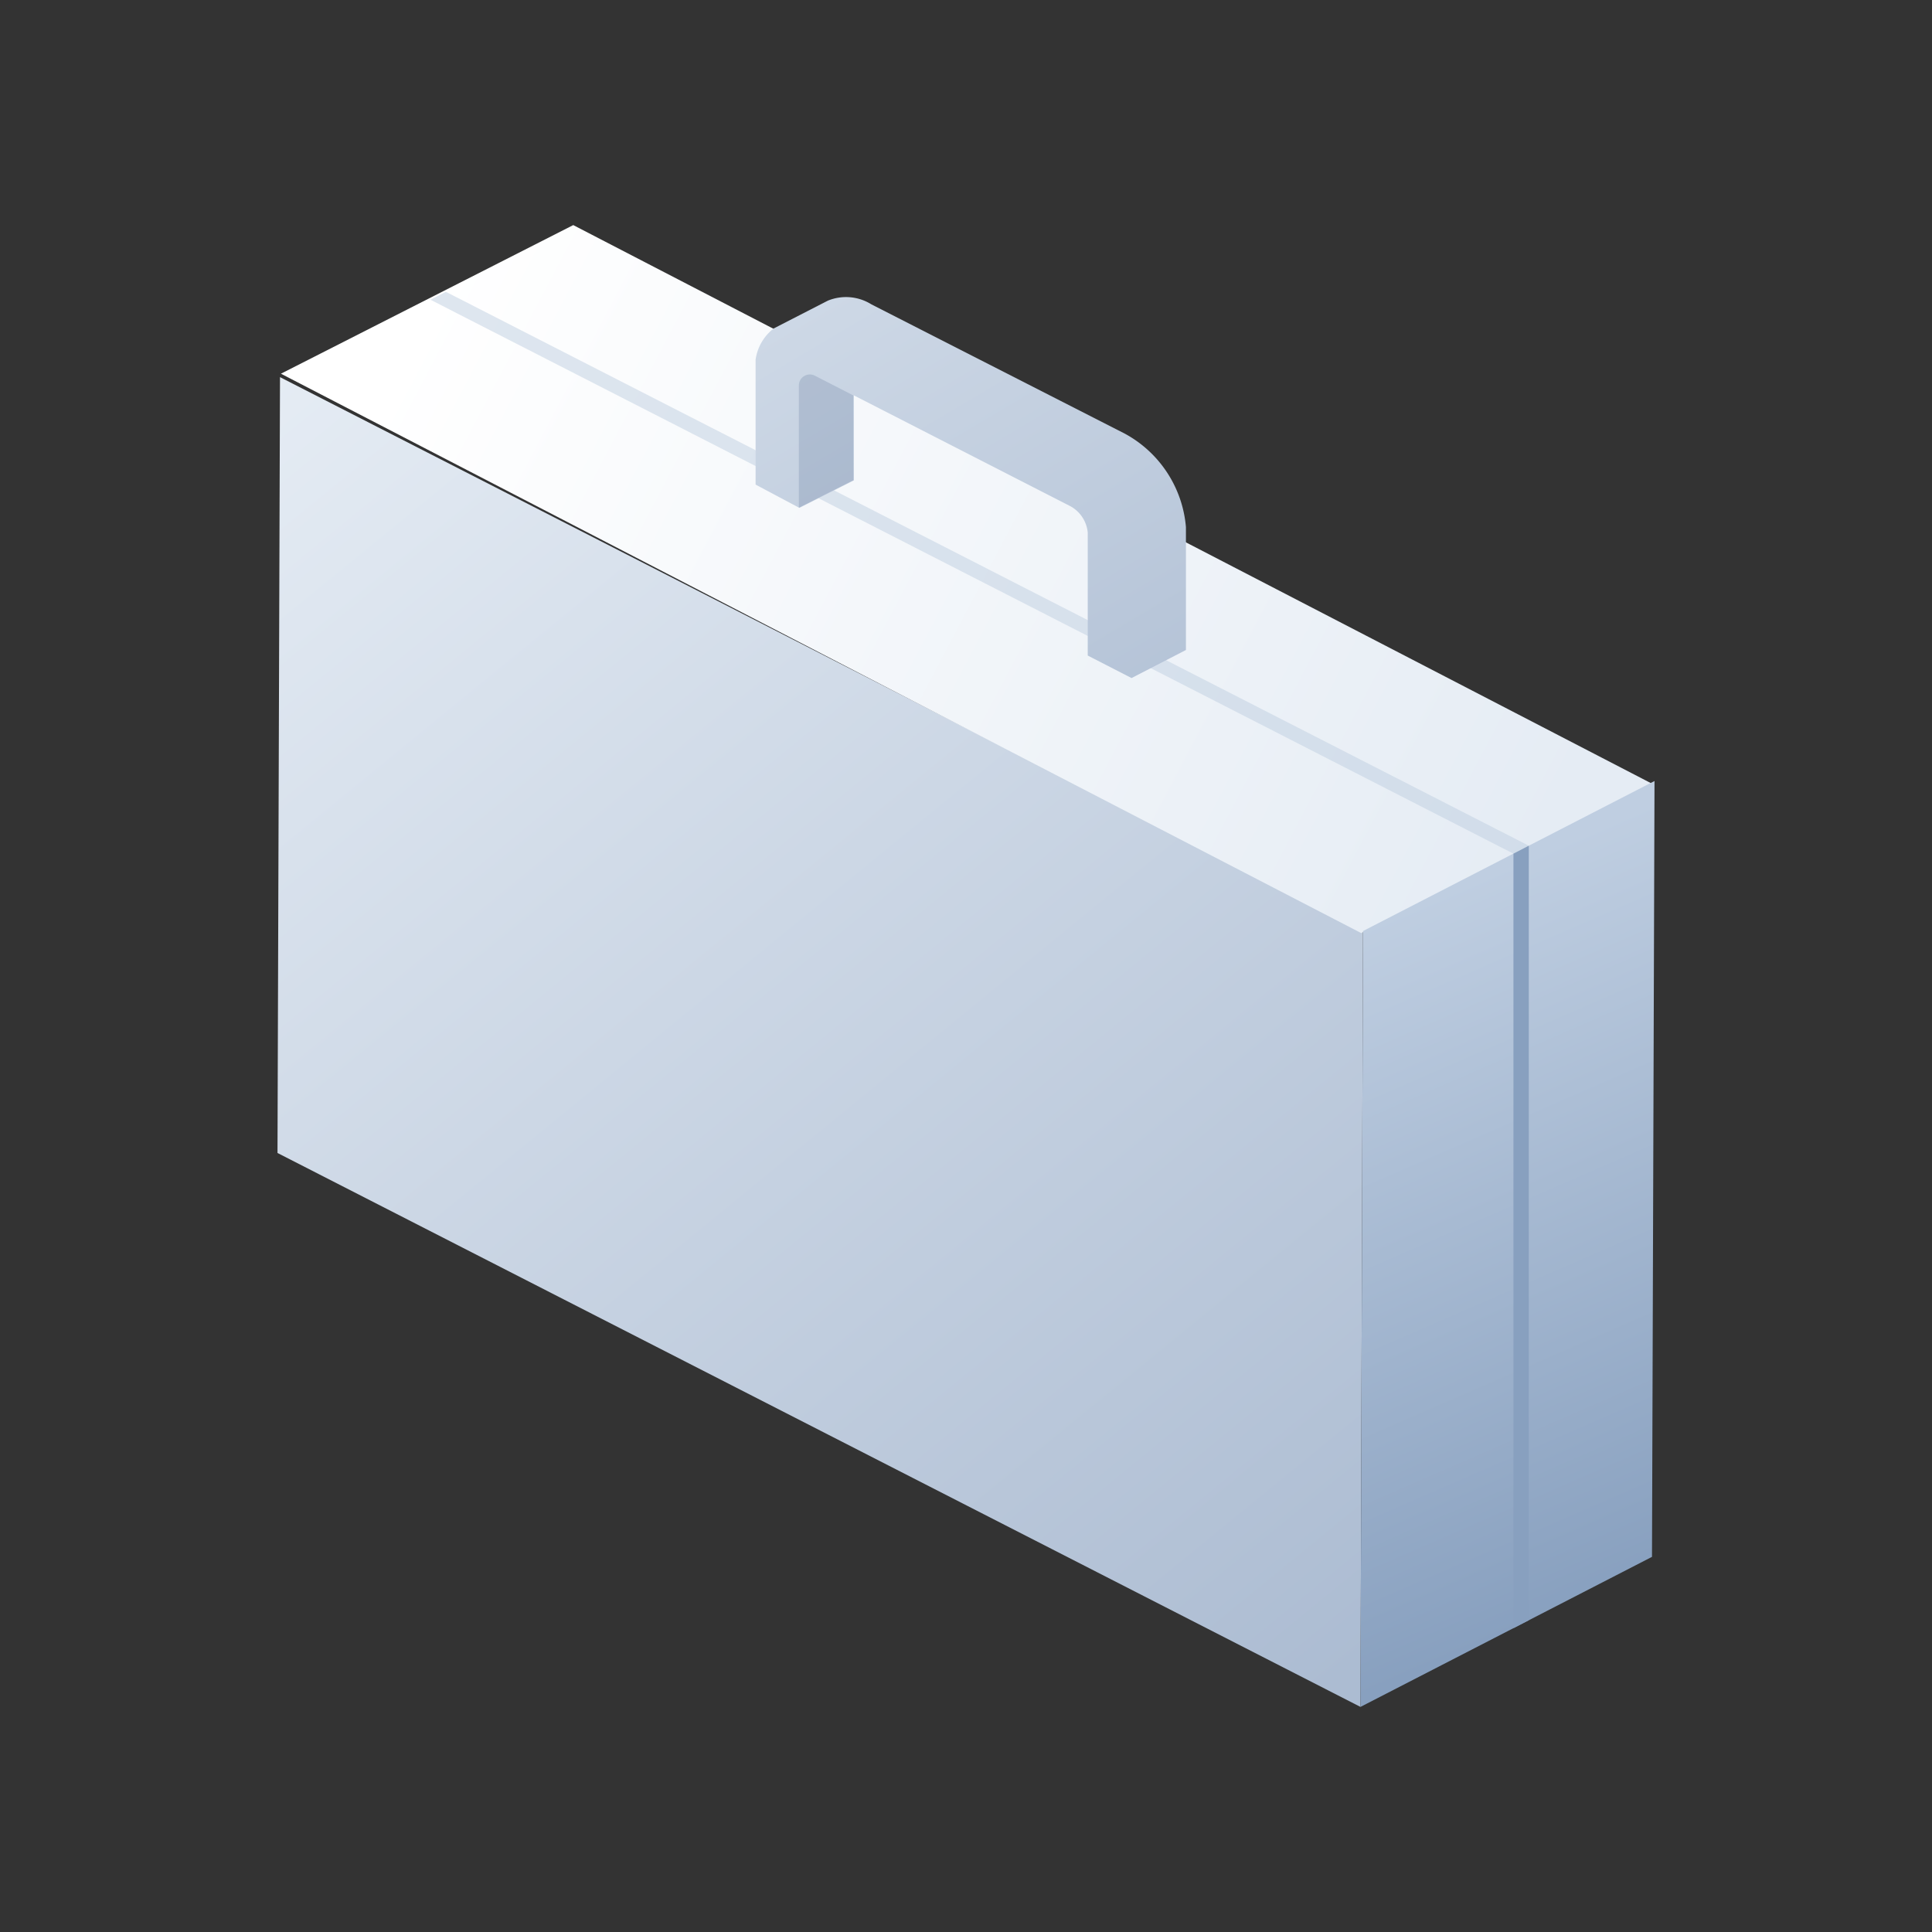
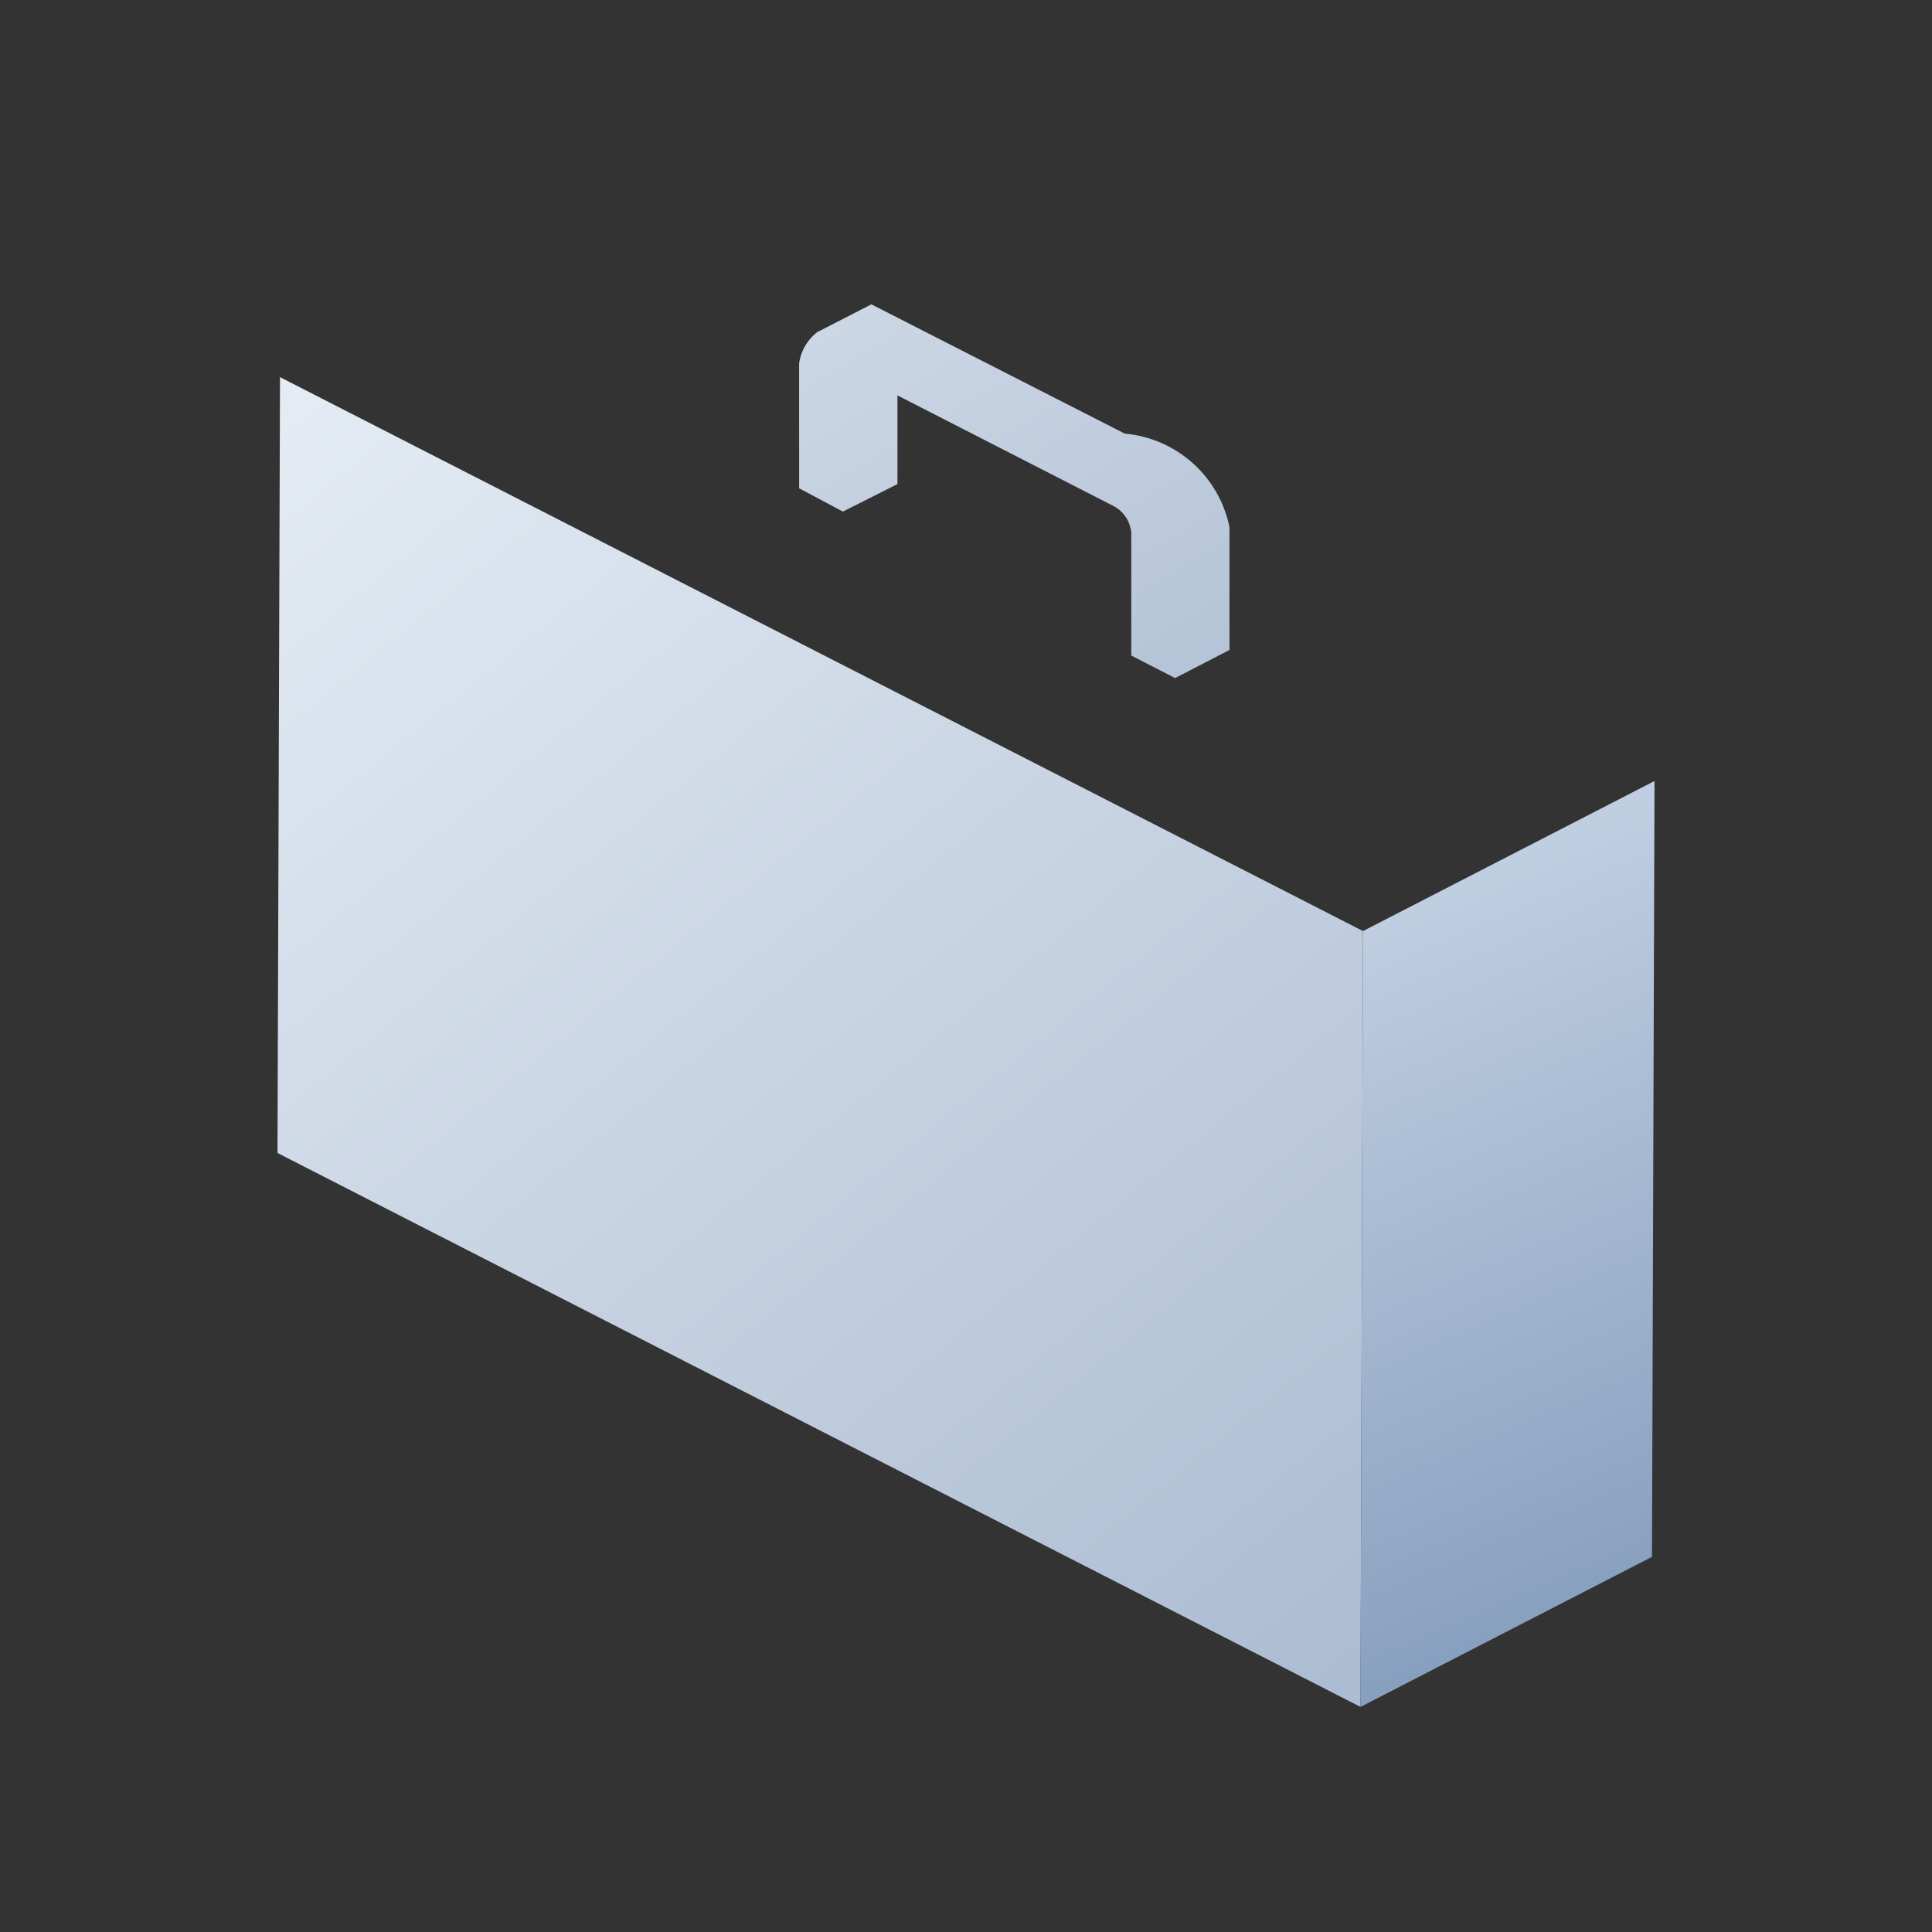
<svg xmlns="http://www.w3.org/2000/svg" xmlns:xlink="http://www.w3.org/1999/xlink" viewBox="0 0 146 146">
  <rect x="0" y="0" width="146" height="146" fill="#333333" stroke="none" />
  <defs>
    <style>.cls-1{isolation:isolate;}.cls-2{fill:url(#Dégradé_sans_nom_4);}.cls-3{fill:url(#Dégradé_sans_nom_65);}.cls-4{fill:url(#Dégradé_sans_nom_44);}.cls-5{fill:#bfcee1;opacity:0.5;}.cls-6{fill:#88a0bf;}.cls-7{fill:url(#Dégradé_sans_nom_4-2);}.cls-8{fill:#476388;opacity:0.2;mix-blend-mode:multiply;}</style>
    <linearGradient id="Dégradé_sans_nom_4" x1="20.79" y1="28.36" x2="101.35" y2="126.89" gradientUnits="userSpaceOnUse">
      <stop offset="0" stop-color="#e5ecf4" />
      <stop offset="1" stop-color="#acbcd2" />
    </linearGradient>
    <linearGradient id="Dégradé_sans_nom_65" x1="117.69" y1="98.22" x2="34.47" y2="54.95" gradientTransform="translate(-1.64 -32.7) rotate(0.29)" gradientUnits="userSpaceOnUse">
      <stop offset="0" stop-color="#e5ecf4" />
      <stop offset="1" stop-color="#fff" />
    </linearGradient>
    <linearGradient id="Dégradé_sans_nom_44" x1="103.43" y1="69.9" x2="124.73" y2="118.84" gradientUnits="userSpaceOnUse">
      <stop offset="0" stop-color="#bfcee1" />
      <stop offset="1" stop-color="#88a0bf" />
    </linearGradient>
    <linearGradient id="Dégradé_sans_nom_4-2" x1="44.93" y1="-10.65" x2="90.68" y2="66.67" xlink:href="#Dégradé_sans_nom_4" />
  </defs>
  <g class="cls-1">
    <g id="Calque_1" data-name="Calque 1">
      <polygon class="cls-2" points="21.16 28.5 20.97 87.13 102.81 128.99 103 70.36 21.16 28.5" />
-       <polygon class="cls-3" points="21.23 28.24 43.32 17.01 124.95 59.28 102.86 70.51 21.23 28.24" />
      <polygon class="cls-4" points="103 70.36 125.03 59.02 124.84 117.65 102.81 128.99 103 70.36" />
-       <polygon class="cls-5" points="33.69 22.05 32.53 22.65 114.37 64.51 115.53 63.91 33.69 22.05" />
-       <polygon class="cls-6" points="114.37 123.04 115.53 122.44 115.53 63.91 114.37 64.51 114.37 123.04" />
-       <path class="cls-7" d="M85,32.77,65.85,23a3.62,3.62,0,0,0-3.29-.28l-4.09,2.1a3.62,3.62,0,0,0-1.37,2.36l0,9.44,3.31,1.76,4.12-2.08V29.88l16.35,8.37a2.54,2.54,0,0,1,1.32,2l0,9.29,3.31,1.7,4.11-2.12,0-9.29A8.88,8.88,0,0,0,85,32.77Z" />
-       <path class="cls-8" d="M64.49,36.29l-4.12,2.08,0-9.24a.83.83,0,0,1,1.21-.74l2.9,1.49Z" />
+       <path class="cls-7" d="M85,32.77,65.85,23l-4.09,2.1a3.62,3.62,0,0,0-1.37,2.36l0,9.44,3.31,1.76,4.12-2.08V29.88l16.35,8.37a2.54,2.54,0,0,1,1.32,2l0,9.29,3.31,1.7,4.11-2.12,0-9.29A8.88,8.88,0,0,0,85,32.77Z" />
    </g>
  </g>
</svg>